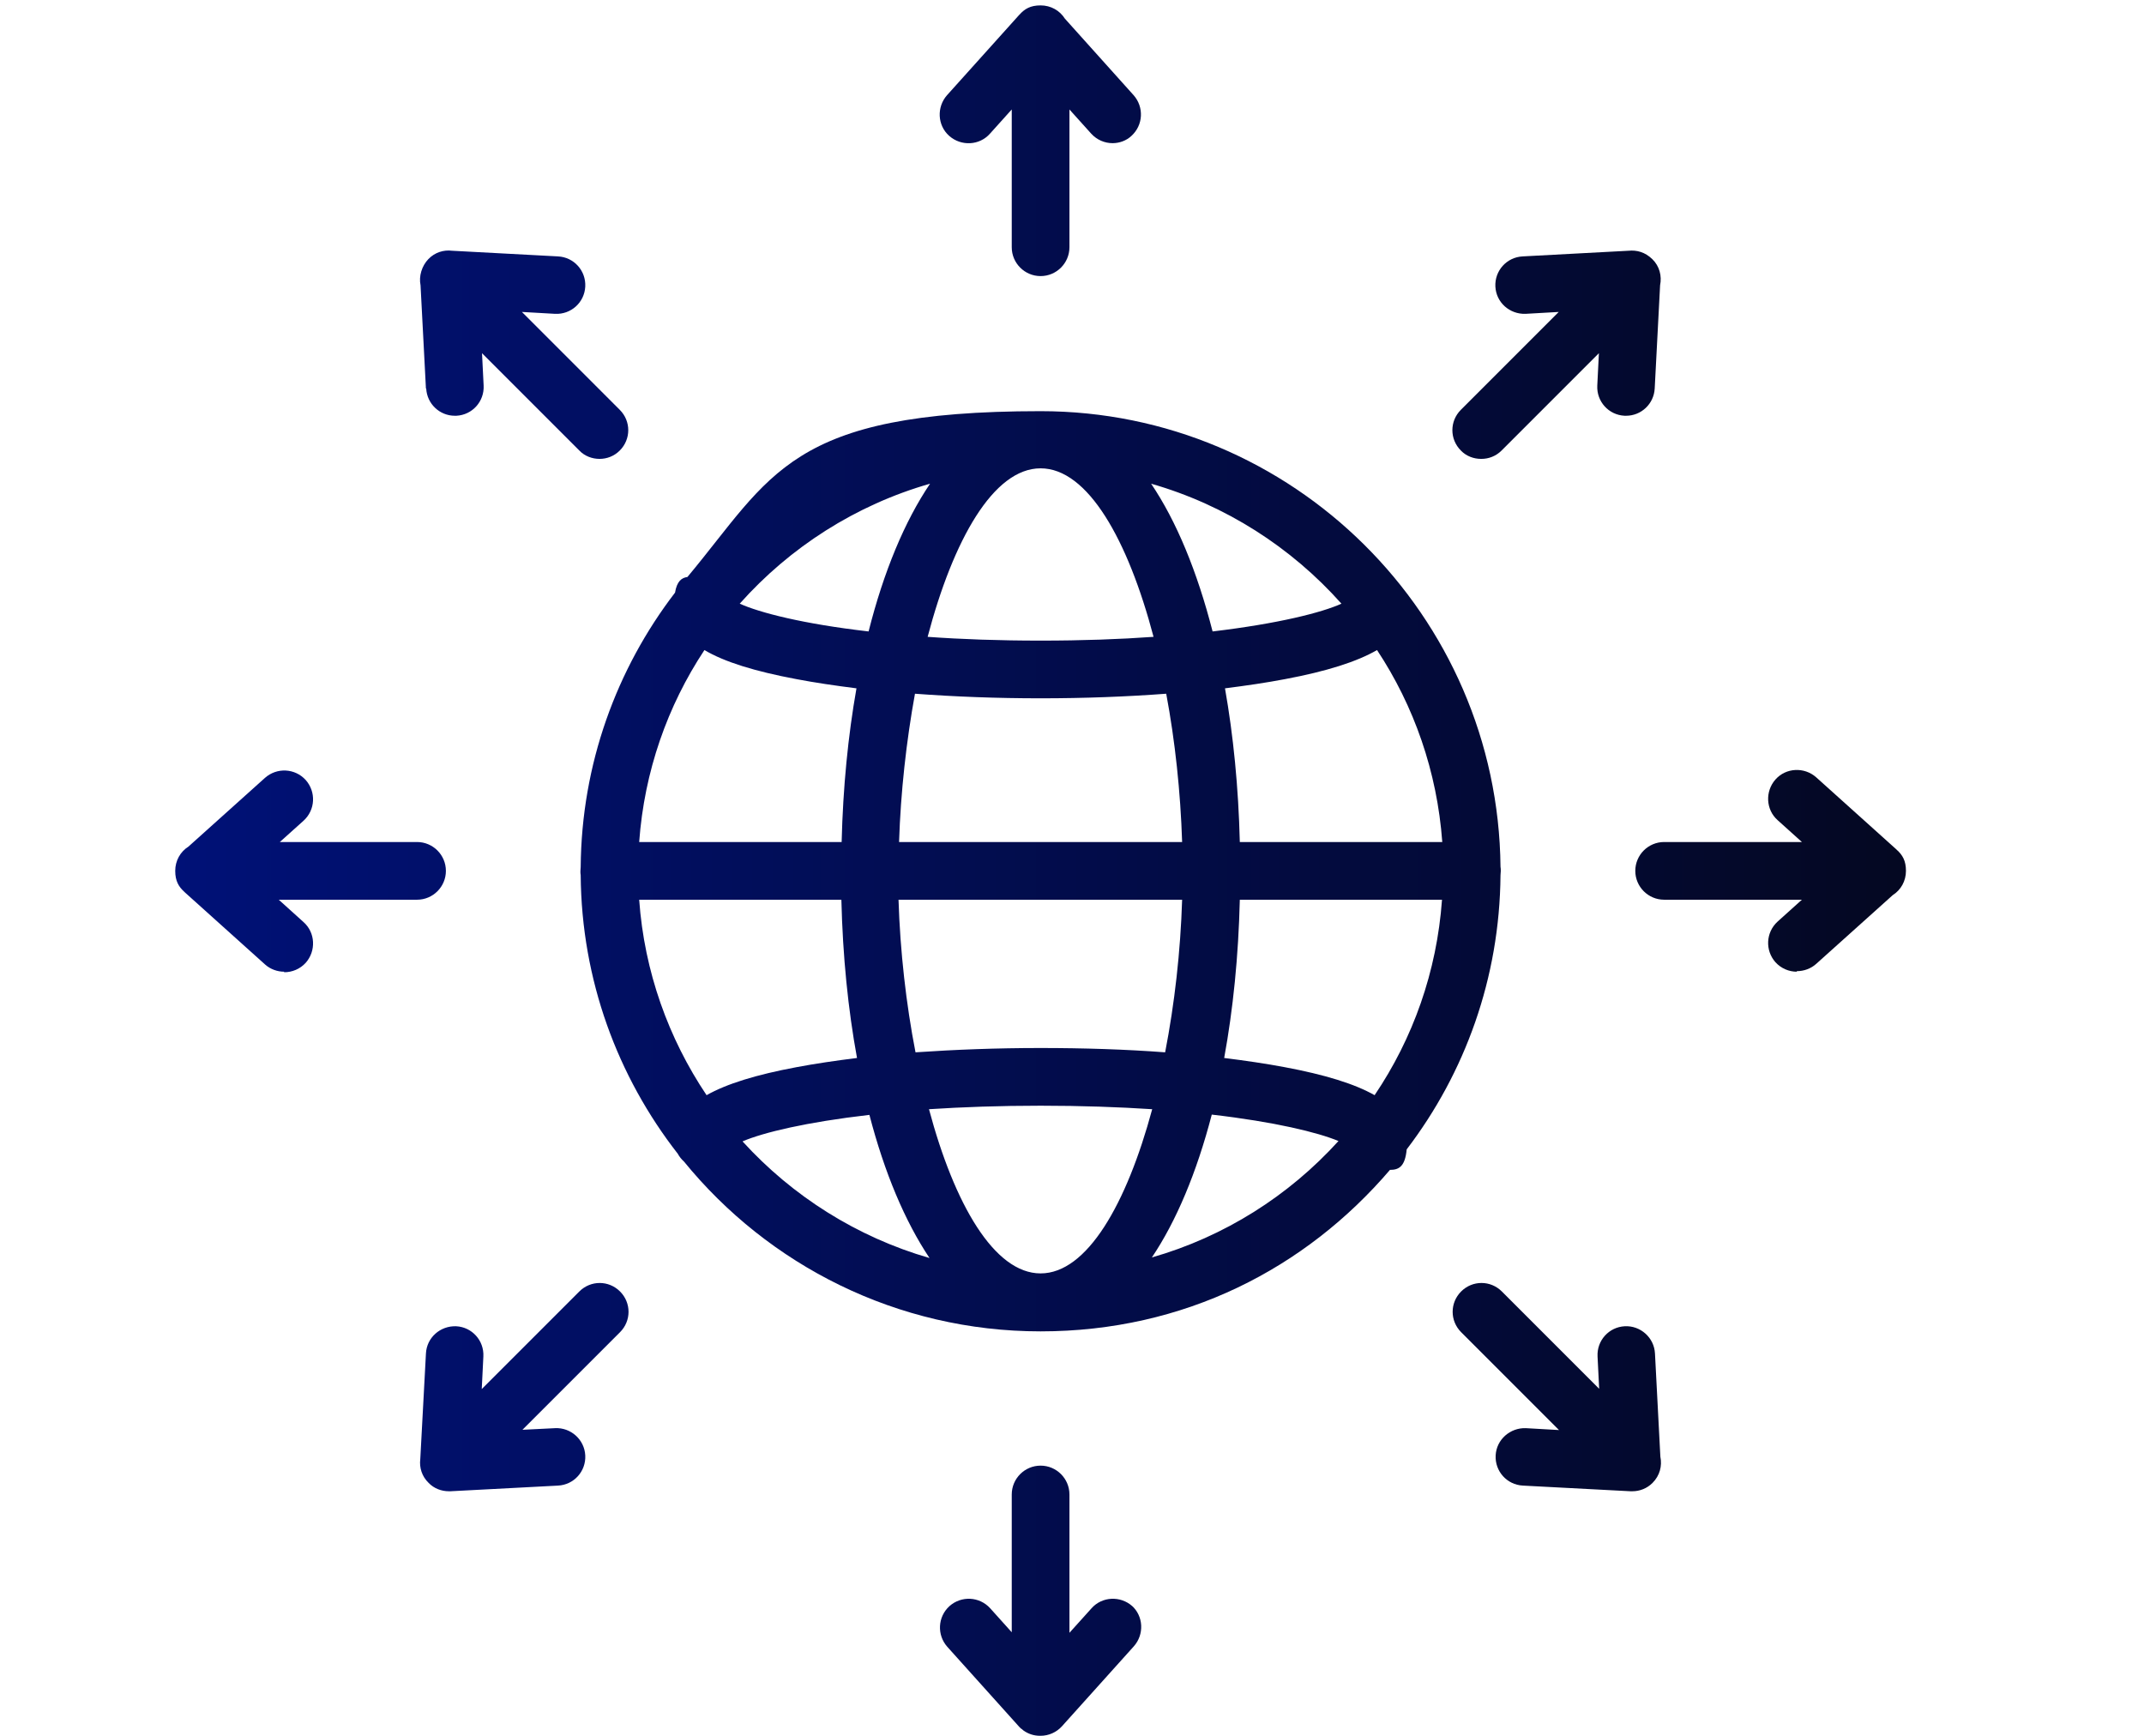
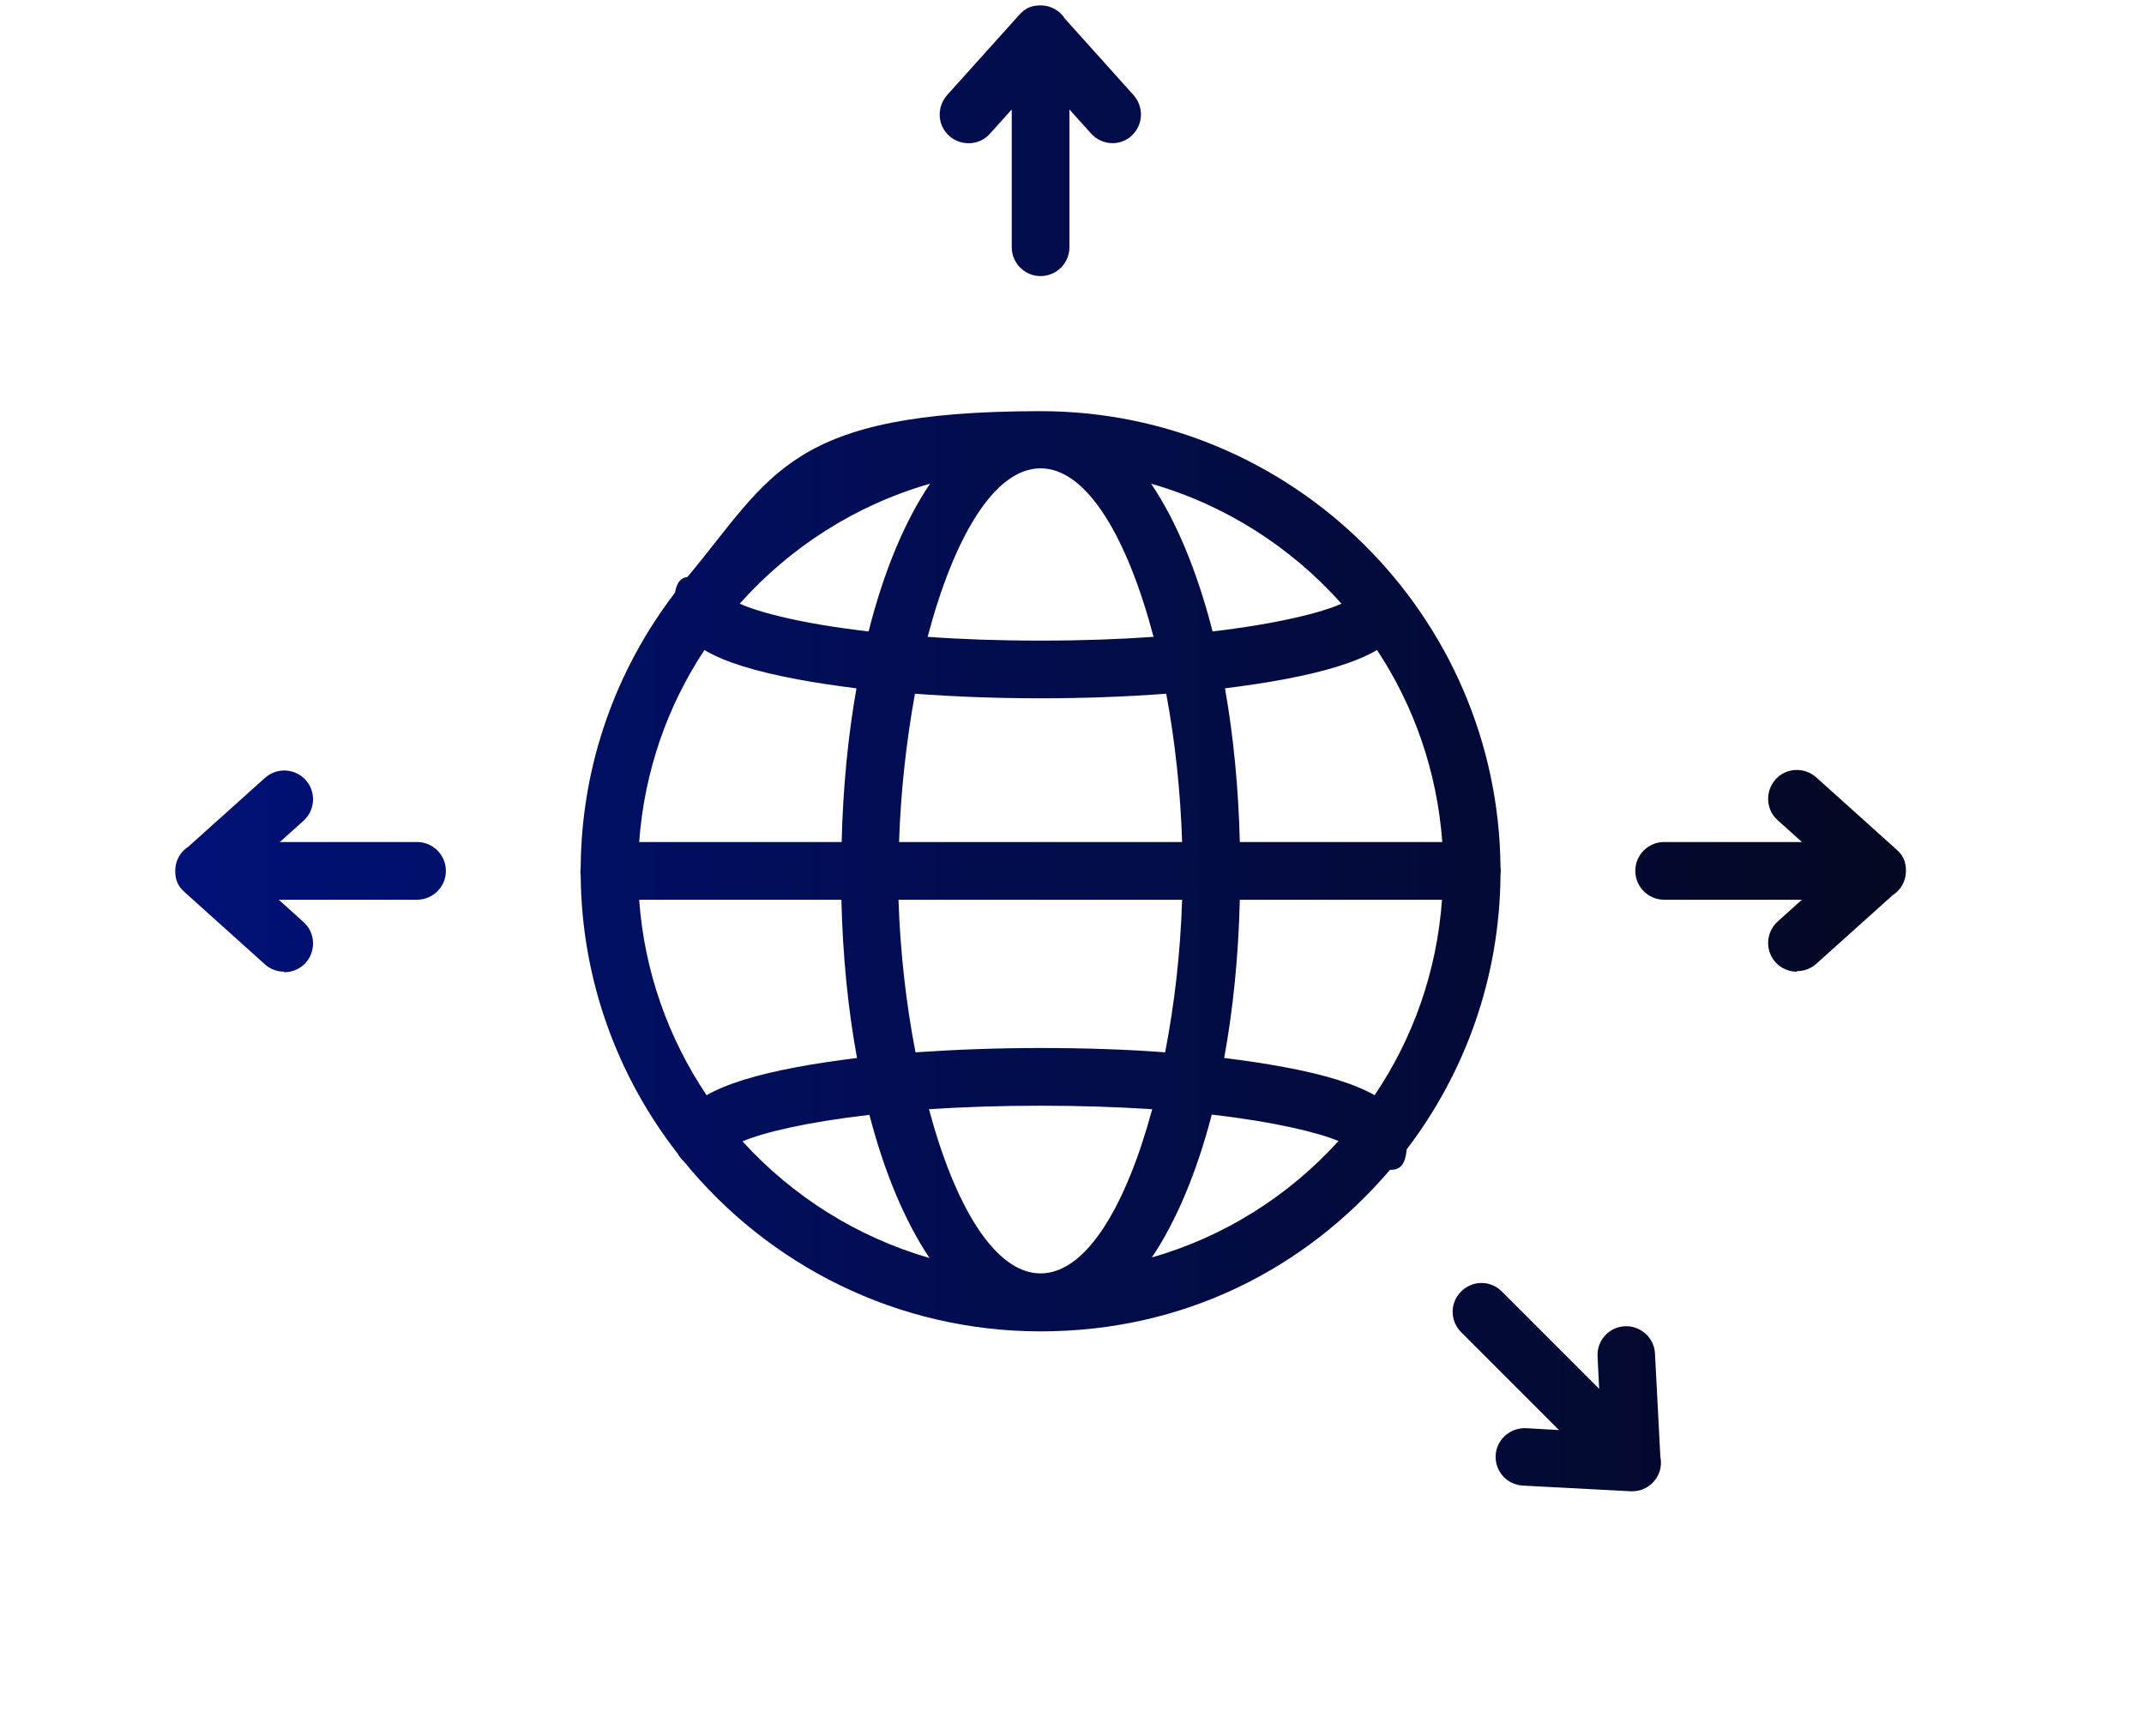
<svg xmlns="http://www.w3.org/2000/svg" xmlns:xlink="http://www.w3.org/1999/xlink" version="1.1" viewBox="0 0 795.3 644">
  <defs>
    <style>
      .cls-1 {
        fill: url(#linear-gradient-8);
      }

      .cls-2 {
        fill: url(#linear-gradient-7);
      }

      .cls-3 {
        fill: url(#linear-gradient-5);
      }

      .cls-4 {
        fill: url(#linear-gradient-6);
      }

      .cls-5 {
        fill: url(#linear-gradient-9);
      }

      .cls-6 {
        fill: url(#linear-gradient-4);
      }

      .cls-7 {
        fill: url(#linear-gradient-3);
      }

      .cls-8 {
        fill: url(#linear-gradient-2);
      }

      .cls-9 {
        fill: url(#linear-gradient);
      }

      .cls-10 {
        fill: url(#linear-gradient-10);
      }
    </style>
    <linearGradient id="linear-gradient" x1="65" y1="323.2" x2="703.5" y2="323.2" gradientUnits="userSpaceOnUse">
      <stop offset="0" stop-color="#017" />
      <stop offset="1" stop-color="#040822" />
    </linearGradient>
    <linearGradient id="linear-gradient-2" y1="323" y2="323" xlink:href="#linear-gradient" />
    <linearGradient id="linear-gradient-3" y1="53.1" y2="53.1" xlink:href="#linear-gradient" />
    <linearGradient id="linear-gradient-4" y1="52.2" x2="703.5" y2="52.2" xlink:href="#linear-gradient" />
    <linearGradient id="linear-gradient-5" y1="593.8" y2="593.8" xlink:href="#linear-gradient" />
    <linearGradient id="linear-gradient-6" y1="131.6" x2="703.5" y2="131.6" xlink:href="#linear-gradient" />
    <linearGradient id="linear-gradient-7" y1="514.5" x2="703.5" y2="514.5" xlink:href="#linear-gradient" />
    <linearGradient id="linear-gradient-8" y1="131.6" x2="703.5" y2="131.6" xlink:href="#linear-gradient" />
    <linearGradient id="linear-gradient-9" y1="514.5" y2="514.5" xlink:href="#linear-gradient" />
    <linearGradient id="linear-gradient-10" y1="323.1" y2="323.1" xlink:href="#linear-gradient" />
  </defs>
  <g>
    <g id="Layer_1">
      <g>
        <path class="cls-9" d="M165.4,323c0-5.9-4.8-10.7-10.7-10.7h-50.9l8.8-7.9c4.4-4,4.7-10.7.8-15.1-4-4.4-10.7-4.7-15.1-.8l-28.4,25.5c-3,1.9-4.9,5.2-4.9,9s1.3,5.9,3.4,7.8c0,0,.1.1.2.2l29.7,26.7c2,1.8,4.6,2.7,7.1,2.7v.2c3,0,5.9-1.2,8-3.5,3.9-4.4,3.6-11.2-.8-15.1l-9.2-8.3h51.3c5.9,0,10.7-4.8,10.7-10.7Z" />
        <path class="cls-8" d="M703.6,315.2c0,0-.1-.1-.2-.2l-29.7-26.7c-4.4-3.9-11.2-3.6-15.1.8-3.9,4.4-3.6,11.2.8,15.1l9,8.1h-51.1c-5.9,0-10.7,4.8-10.7,10.7s4.8,10.7,10.7,10.7h51.1l-9,8.1c-4.4,4-4.7,10.7-.8,15.1,2.1,2.3,5,3.5,7.9,3.5v-.2c2.6,0,5.2-.9,7.2-2.7l28.4-25.5c3-1.9,4.9-5.2,4.9-9s-1.3-5.9-3.4-7.8Z" />
-         <path class="cls-7" d="M412.7,53.1s0,0,0,0c0,0,0,0,0,0h0Z" />
        <path class="cls-6" d="M352.1,50.4c4.4,3.9,11.2,3.6,15.1-.8l8.1-9v51.1c0,5.9,4.8,10.7,10.7,10.7,5.9,0,10.7-4.8,10.7-10.7v-51.1l8.1,9c2.1,2.3,5,3.5,7.9,3.5,2.5,0,5.1-.9,7-2.7,4.4-4,4.7-10.7.8-15.1l-25.5-28.4c-1.9-3-5.2-4.9-9-4.9s-5.9,1.3-7.8,3.4c0,0-.1.1-.2.2l-26.7,29.7c-3.9,4.4-3.6,11.2.8,15.1Z" />
-         <path class="cls-3" d="M420,595.7c-4.4-3.9-11.2-3.6-15.1.8l-8.2,9.1v-51.3c0-5.9-4.8-10.7-10.7-10.7s-10.7,4.8-10.7,10.7v51.1l-8-8.9c-4-4.4-10.7-4.7-15.1-.8-4.4,4-4.7,10.7-.8,15.1l26.7,29.7s0,0,0,0c.2.2.4.4.6.6,0,0,.1.1.2.1.2.2.5.4.7.6,0,0,0,0,0,0,1.8,1.3,3.9,2,6.2,2h.2c3,0,5.9-1.3,7.9-3.5l26.7-29.7c3.9-4.4,3.6-11.2-.8-15.1Z" />
-         <path class="cls-4" d="M158.1,144.1c.3,5.7,5,10.1,10.6,10.1h0c.2,0,.4,0,.6,0,5.9-.3,10.4-5.3,10.1-11.2l-.6-12,36.1,36.1c2,2.1,4.8,3.1,7.5,3.1h0c2.7,0,5.4-1,7.5-3.1,4.2-4.2,4.2-10.9,0-15.1l-36.3-36.3,12.3.7c5.9.3,10.9-4.2,11.2-10.1s-4.2-10.9-10.1-11.2l-39.3-2.1c-3.1-.4-6.4.6-8.8,3.1s-3.6,6.3-2.9,9.7l2,38.3Z" />
        <path class="cls-2" d="M613.9,502c-.3-5.9-5.4-10.4-11.2-10.1-5.9.3-10.4,5.3-10.1,11.2l.6,12-36.1-36.1c-4.2-4.2-10.9-4.2-15.1,0s-4.2,10.9,0,15.1l36.3,36.3-12.3-.7c-5.8-.2-10.9,4.2-11.2,10.1-.3,5.9,4.2,10.9,10.1,11.2l39.9,2.1h.7c2.7,0,5.4-1,7.5-3.1,2.7-2.7,3.6-6.3,2.9-9.7l-2-38.3Z" />
-         <path class="cls-1" d="M549.5,170.2h0c2.7,0,5.4-1,7.5-3.1l36.1-36.1-.6,12c-.3,5.9,4.2,10.9,10.1,11.2h.6c5.6,0,10.3-4.4,10.6-10.1l2-38.3c.7-3.4-.2-7.1-2.9-9.7s-5.7-3.4-8.8-3.1l-39.3,2.1c-5.9.3-10.4,5.3-10.1,11.2.3,5.9,5.3,10.3,11.2,10.1l12.3-.7-36.3,36.3c-4.2,4.2-4.2,10.9,0,15.1,2,2.1,4.8,3.1,7.5,3.1Z" />
-         <path class="cls-5" d="M214.9,479l-36.2,36.2.6-12.1c.3-5.9-4.2-10.9-10.1-11.2-5.9-.2-10.9,4.2-11.2,10.1l-2.1,39.2c-.4,3.1.6,6.4,3.1,8.8,2,2.1,4.8,3.1,7.5,3.1h.1s0,0,0,0h.5l39.9-2.1c5.9-.3,10.4-5.3,10.1-11.2-.3-5.9-5.4-10.4-11.2-10.1l-12.1.6,36.2-36.2c4.2-4.2,4.2-10.9,0-15.1s-10.9-4.2-15.1,0Z" />
        <path class="cls-10" d="M556.7,323c0-.5,0-1-.1-1.5-.9-93.3-77.1-169-170.6-169s-99.6,23.9-131,61.5c-2.2.3-3.9,1.6-4.6,5.8-21.7,28.3-34.7,63.6-35,101.8,0,.5-.1,1-.1,1.5s0,1,.1,1.5c.3,38.9,13.7,74.7,36,103.3.6,1.1,1.4,2.1,2.3,2.9,31.3,38.4,79,63,132.3,63s98.3-23.3,129.6-59.9c3.2,0,5.6-1.1,6.2-7.6,21.6-28.3,34.5-63.5,34.8-101.7,0-.5.1-1,.1-1.5ZM497.6,223.9c-7.3,3.3-23.4,7.4-47.8,10.3-5.7-22.2-13.4-40.9-22.8-54.8,27.6,7.9,52,23.6,70.6,44.5ZM333.5,312.3c.6-18.6,2.7-37.4,5.9-55,14.7,1.1,30.4,1.7,46.6,1.7s31.9-.6,46.6-1.7c3.3,17.6,5.3,36.4,5.9,55h-105.1ZM438.5,333.7c-.6,19.2-2.8,38.6-6.3,56.6-14.6-1.1-30.2-1.6-46.3-1.6s-31.7.6-46.3,1.6c-3.5-18-5.7-37.5-6.3-56.6h105.1ZM386,173.7c17.5,0,32.4,26.5,41.9,62.5-12.5.9-26.4,1.4-41.9,1.4s-29.4-.5-41.9-1.4c9.5-36,24.4-62.5,41.9-62.5ZM345,179.4c-9.4,13.9-17.2,32.6-22.8,54.8-24.4-2.8-40.5-7-47.8-10.3,18.6-20.9,43-36.6,70.6-44.5ZM261.3,241.1c7.4,4.4,18.7,7.9,34.2,10.8,6.8,1.3,14.3,2.4,22.2,3.4-3.1,17.5-5,36.7-5.5,57h-75.1c1.9-26.2,10.5-50.5,24.2-71.2ZM262.1,406.2c-14.1-21-23.1-45.8-25-72.5h75c.5,21,2.5,40.7,5.8,58.7-8,1-15.5,2.1-22.4,3.4-15,2.8-26,6.2-33.4,10.4ZM275.5,423.3c7.8-3.3,23.6-7.1,47-9.8,5.6,21.5,13.2,39.5,22.3,53.1-27-7.8-50.9-23-69.3-43.2ZM386,472.3c-17.2,0-32-25.7-41.4-60.9,12.4-.8,26.2-1.3,41.4-1.3s29.1.5,41.4,1.3c-9.5,35.2-24.2,60.9-41.4,60.9ZM427.2,466.5c9.1-13.5,16.7-31.6,22.3-53.1,23.4,2.7,39.3,6.6,47,9.8-18.4,20.3-42.3,35.5-69.3,43.2ZM509.9,406.2c-7.4-4.2-18.4-7.6-33.4-10.4-6.9-1.3-14.4-2.4-22.4-3.4,3.3-18,5.3-37.7,5.8-58.7h75c-1.9,26.7-10.8,51.5-25,72.5ZM459.9,312.3c-.5-20.3-2.4-39.5-5.5-57,7.9-1,15.4-2.1,22.2-3.4,15.5-2.9,26.8-6.5,34.2-10.8,13.7,20.7,22.3,45.1,24.2,71.2h-75.1Z" />
      </g>
    </g>
  </g>
</svg>